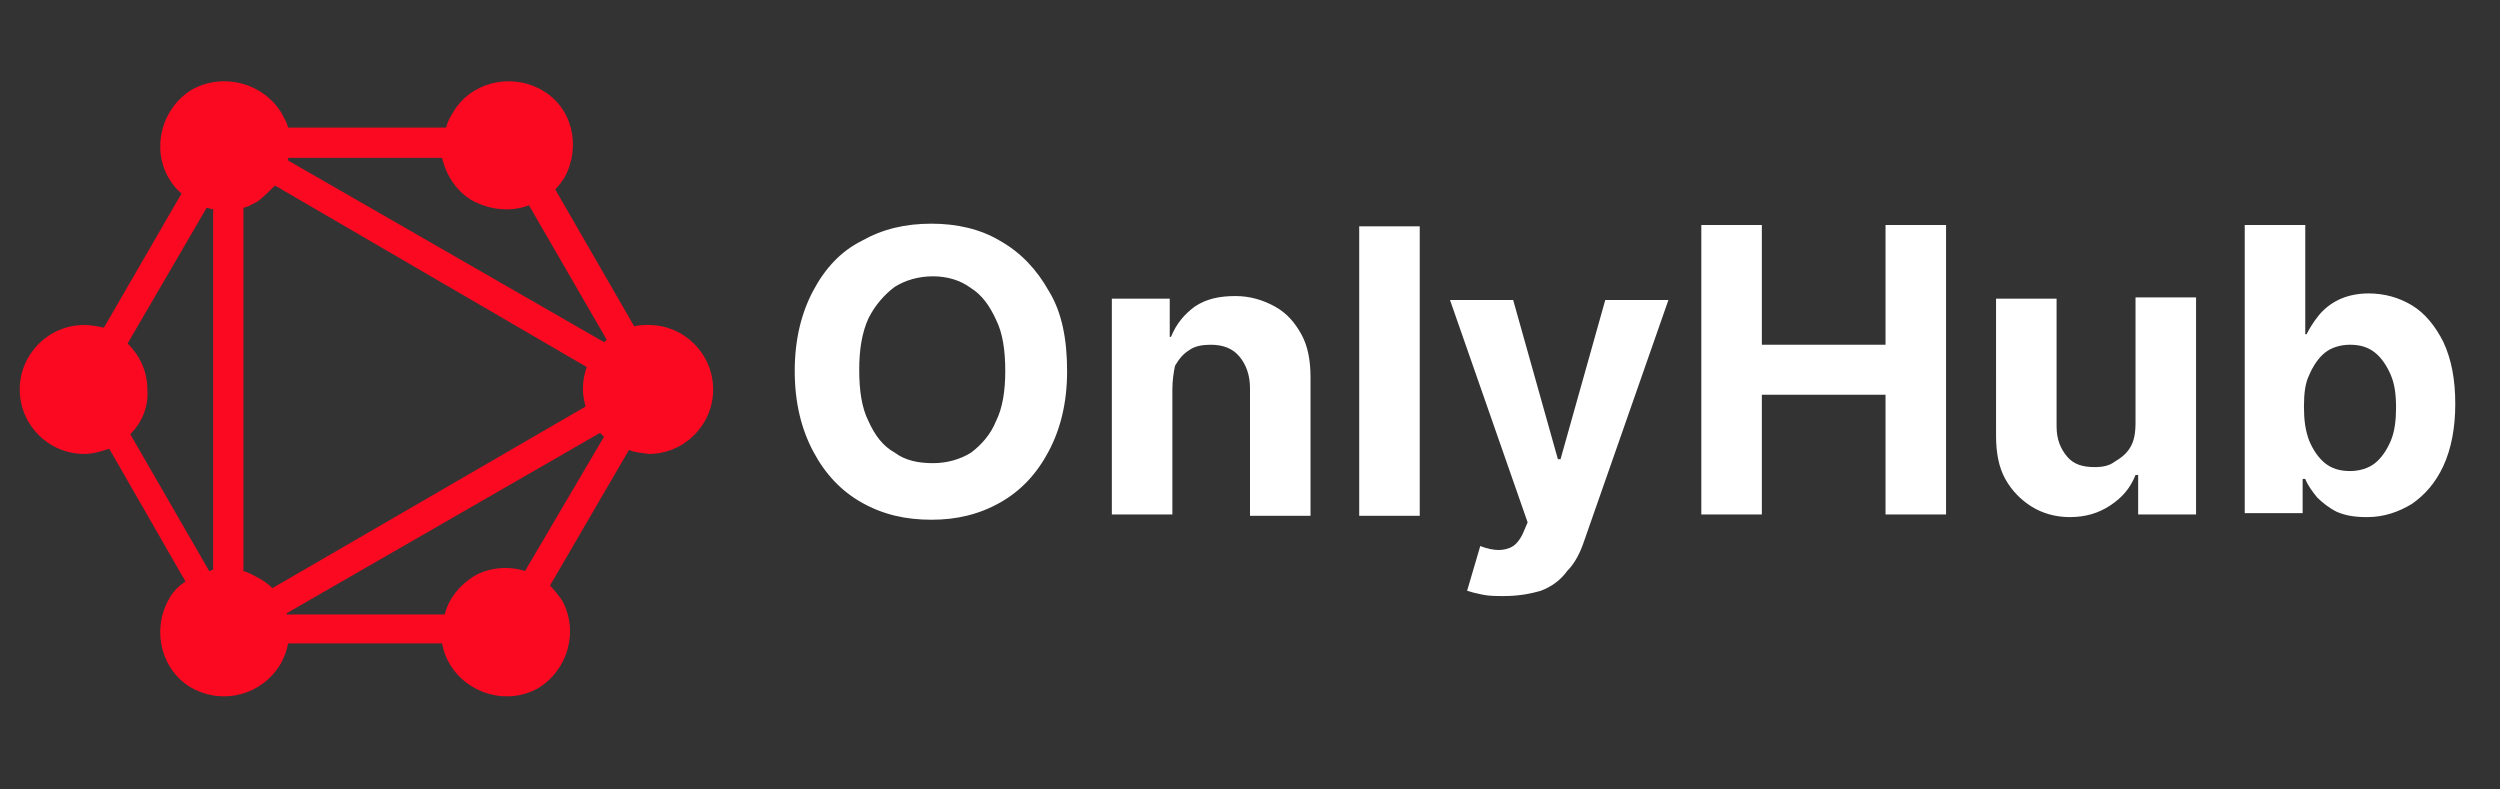
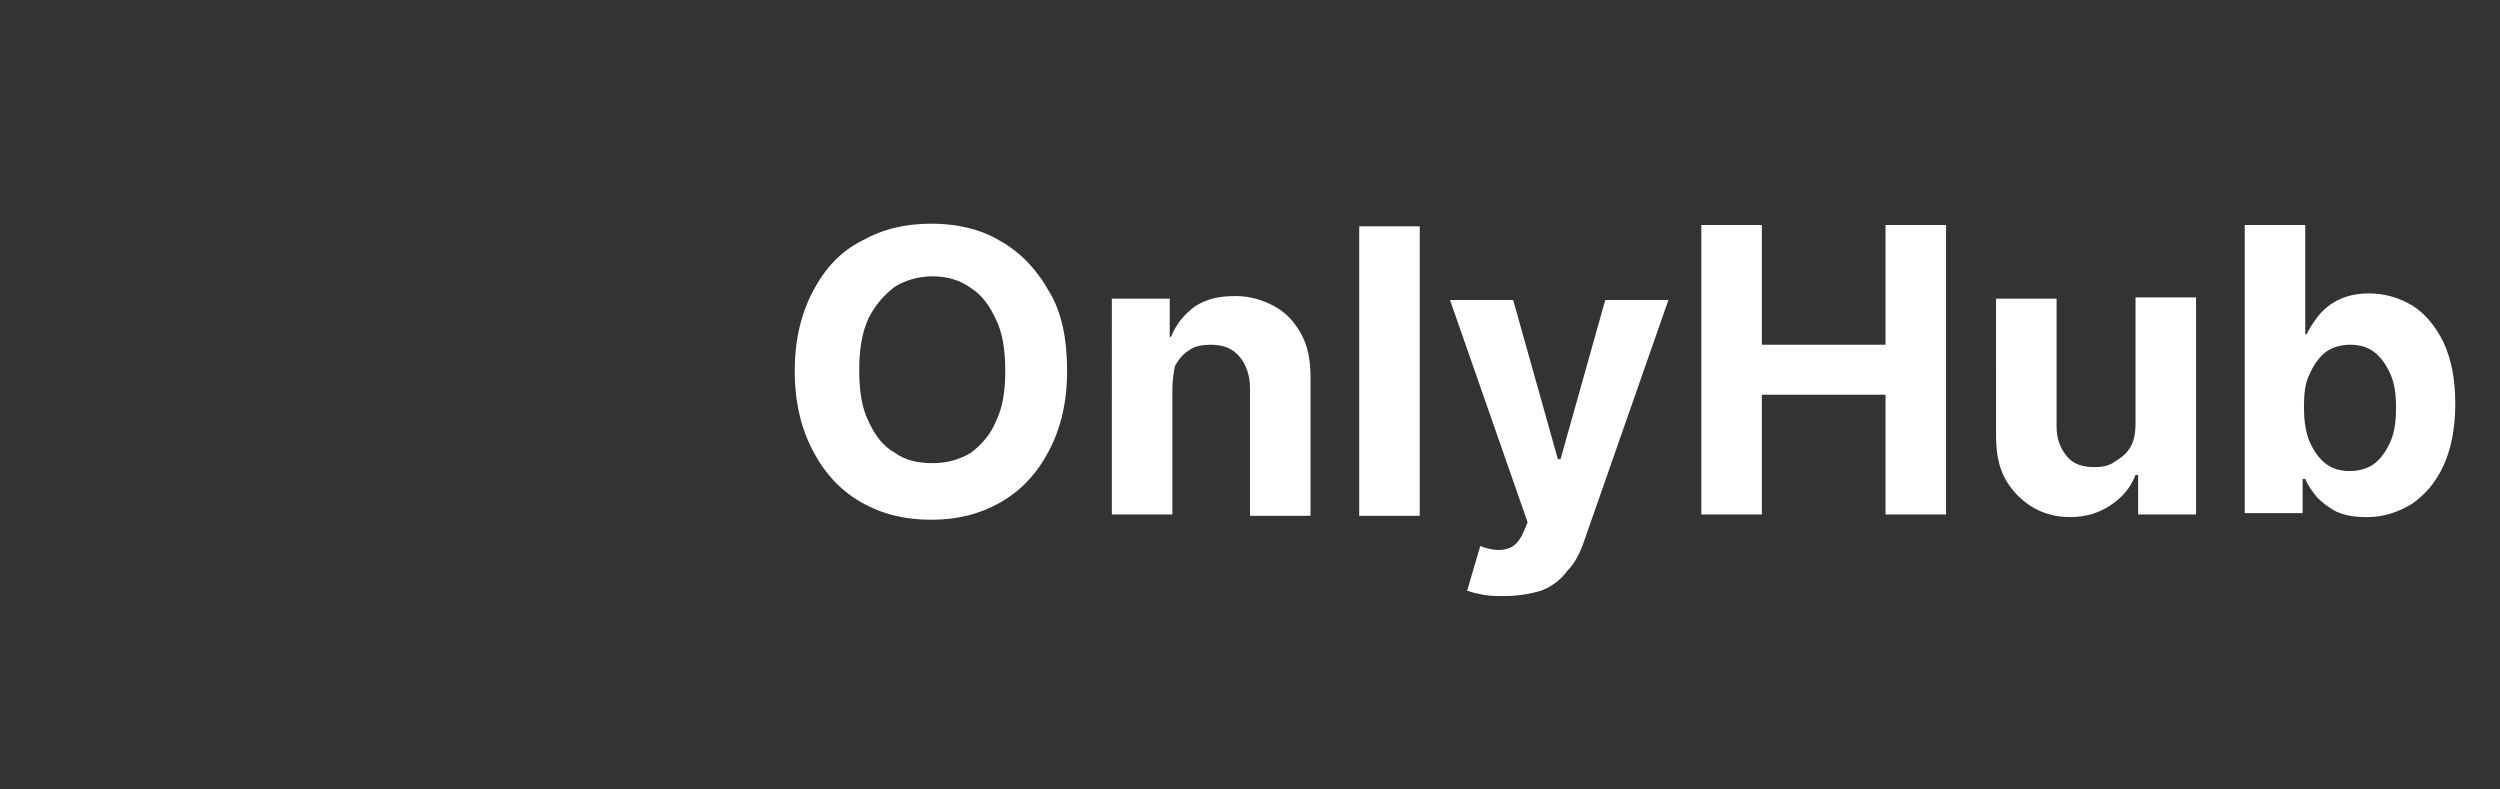
<svg xmlns="http://www.w3.org/2000/svg" version="1.1" id="Layer_1" x="0px" y="0px" viewBox="0 0 190 60" style="enable-background:new 0 0 190 60;" xml:space="preserve">
  <rect x="0" y="0" width="190" height="60" fill="#333333" stroke="none" />
  <style type="text/css">
	.st0{fill:#FFFFFF;}
	.st1{fill:#FB0921;}
</style>
  <path class="st0" d="M81.1,28.2c0,2.4-0.5,4.4-1.4,6.1c-0.9,1.7-2.1,3-3.7,3.9c-1.6,0.9-3.3,1.3-5.2,1.3c-2,0-3.7-0.4-5.3-1.3  c-1.6-0.9-2.8-2.2-3.7-3.9c-0.9-1.7-1.4-3.7-1.4-6.1c0-2.4,0.5-4.4,1.4-6.1c0.9-1.7,2.1-3,3.7-3.8c1.6-0.9,3.3-1.3,5.3-1.3  c1.9,0,3.7,0.4,5.2,1.3c1.6,0.9,2.8,2.2,3.7,3.8C80.7,23.7,81.1,25.8,81.1,28.2z M76.4,28.2c0-1.6-0.2-2.9-0.7-3.9  c-0.5-1.1-1.1-1.9-1.9-2.4C73,21.3,72,21,70.9,21c-1.1,0-2.1,0.3-2.9,0.8c-0.8,0.6-1.5,1.4-2,2.4c-0.5,1.1-0.7,2.4-0.7,3.9  c0,1.6,0.2,2.9,0.7,3.9c0.5,1.1,1.1,1.9,2,2.4c0.8,0.6,1.8,0.8,2.9,0.8c1.1,0,2.1-0.3,2.9-0.8c0.8-0.6,1.5-1.4,1.9-2.4  C76.2,31,76.4,29.7,76.4,28.2z M89.1,29.6v9.5h-4.6V22.7h4.4v2.9H89c0.4-1,1-1.7,1.8-2.3c0.9-0.6,1.9-0.8,3.1-0.8  c1.1,0,2.1,0.3,3,0.8c0.9,0.5,1.5,1.2,2,2.1c0.5,0.9,0.7,2,0.7,3.3v10.5h-4.6v-9.7c0-1-0.3-1.8-0.8-2.4c-0.5-0.6-1.2-0.9-2.2-0.9  c-0.6,0-1.2,0.1-1.6,0.4c-0.5,0.3-0.8,0.7-1.1,1.2C89.2,28.3,89.1,28.9,89.1,29.6z M107.9,17.2v22h-4.6v-22H107.9z M114.3,45.3  c-0.6,0-1.1,0-1.6-0.1c-0.5-0.1-0.9-0.2-1.2-0.3l1-3.4c0.5,0.2,1,0.3,1.4,0.3c0.4,0,0.8-0.1,1.1-0.3c0.3-0.2,0.6-0.6,0.8-1.1  l0.3-0.7l-5.9-16.9h4.8l3.4,12.1h0.2l3.4-12.1h4.8l-6.4,18.3c-0.3,0.9-0.7,1.7-1.3,2.3c-0.5,0.7-1.2,1.2-2,1.5  C116.4,45.1,115.5,45.3,114.3,45.3z M129.3,39.1v-22h4.6v9.1h9.4v-9.1h4.6v22h-4.6v-9.1h-9.4v9.1H129.3z M162.3,32.1v-9.5h4.6v16.5  h-4.4v-3h-0.2c-0.4,1-1,1.7-1.9,2.3c-0.9,0.6-1.9,0.9-3.1,0.9c-1.1,0-2.1-0.3-2.9-0.8c-0.8-0.5-1.5-1.2-2-2.1  c-0.5-0.9-0.7-2-0.7-3.3V22.7h4.6v9.7c0,1,0.3,1.7,0.8,2.3c0.5,0.6,1.2,0.8,2.1,0.8c0.6,0,1.1-0.1,1.5-0.4c0.5-0.3,0.9-0.6,1.2-1.1  C162.2,33.5,162.3,32.9,162.3,32.1z M170.6,39.1v-22h4.6v8.3h0.1c0.2-0.4,0.5-0.9,0.9-1.4c0.4-0.5,0.9-0.9,1.5-1.2  c0.6-0.3,1.4-0.5,2.3-0.5c1.2,0,2.3,0.3,3.3,0.9c1,0.6,1.8,1.6,2.4,2.8c0.6,1.3,0.9,2.8,0.9,4.7c0,1.8-0.3,3.4-0.9,4.7  c-0.6,1.3-1.4,2.2-2.4,2.9c-1,0.6-2.1,1-3.4,1c-0.9,0-1.6-0.1-2.3-0.4c-0.6-0.3-1.1-0.7-1.5-1.1c-0.4-0.5-0.7-0.9-0.9-1.4h-0.2v2.6  H170.6z M175.1,30.9c0,1,0.1,1.8,0.4,2.6c0.3,0.7,0.7,1.3,1.2,1.7c0.5,0.4,1.1,0.6,1.9,0.6c0.7,0,1.4-0.2,1.9-0.6  c0.5-0.4,0.9-1,1.2-1.7c0.3-0.7,0.4-1.6,0.4-2.5c0-1-0.1-1.8-0.4-2.5c-0.3-0.7-0.7-1.3-1.2-1.7c-0.5-0.4-1.1-0.6-1.9-0.6  c-0.7,0-1.4,0.2-1.9,0.6c-0.5,0.4-0.9,1-1.2,1.7C175.2,29.1,175.1,29.9,175.1,30.9z" />
  <g>
    <g>
-       <path class="st1" d="M47.8,34.2l-6,10.3c0.3,0.3,0.6,0.7,0.9,1.1c1.3,2.3,0.5,5.3-1.8,6.7c-2.3,1.3-5.3,0.5-6.7-1.8    c-0.3-0.5-0.5-1-0.6-1.6H21.9c-0.1,0.5-0.3,1.1-0.6,1.6c-1.4,2.3-4.3,3.1-6.7,1.8c-2.3-1.3-3.1-4.3-1.8-6.7    c0.3-0.6,0.8-1.1,1.3-1.4L8.3,34.1c-0.6,0.2-1.2,0.4-1.9,0.4c-2.7,0-4.9-2.2-4.9-4.9c0-2.7,2.2-4.9,4.9-4.9c0.5,0,1,0.1,1.5,0.2    l5.9-10.2c-0.4-0.3-0.7-0.7-1-1.2c-1.3-2.3-0.5-5.3,1.8-6.7C17,5.5,20,6.3,21.4,8.6c0.2,0.4,0.4,0.7,0.5,1.1h12    c0.1-0.4,0.3-0.8,0.5-1.1c1.3-2.3,4.3-3.1,6.7-1.8s3.1,4.3,1.8,6.7c-0.2,0.3-0.4,0.6-0.7,0.9l6,10.4c0.4-0.1,0.7-0.1,1.1-0.1    c2.7,0,4.9,2.2,4.9,4.9c0,2.7-2.2,4.9-4.9,4.9C48.7,34.4,48.3,34.4,47.8,34.2z M45.9,33.2c-0.1-0.1-0.2-0.2-0.3-0.3L21.8,46.6    c0,0,0,0.1,0,0.1h12c0.3-1.2,1.1-2.2,2.2-2.9c1.2-0.7,2.7-0.8,3.9-0.4L45.9,33.2z M45.9,26c0.1-0.1,0.2-0.1,0.2-0.2l-5.9-10.2    c-1.3,0.5-2.8,0.4-4.2-0.3c-1.3-0.7-2.1-2-2.4-3.3H21.9c0,0.1,0,0.1,0,0.2L45.9,26z M44.5,30.9c-0.1-0.4-0.2-0.9-0.2-1.3    c0-0.6,0.1-1.2,0.3-1.7L20.9,14.1c-0.4,0.4-0.8,0.8-1.3,1.2c-0.4,0.2-0.7,0.4-1.1,0.5v27.6c0.4,0.1,0.7,0.3,1.1,0.5    c0.4,0.2,0.8,0.5,1.1,0.8L44.5,30.9z M9.9,33l6,10.4c0.1,0,0.2-0.1,0.3-0.1V15.9c-0.2,0-0.3-0.1-0.5-0.1l-6,10.3    c0.9,0.9,1.5,2.1,1.5,3.5C11.3,30.9,10.8,32.1,9.9,33z" />
-     </g>
+       </g>
  </g>
</svg>